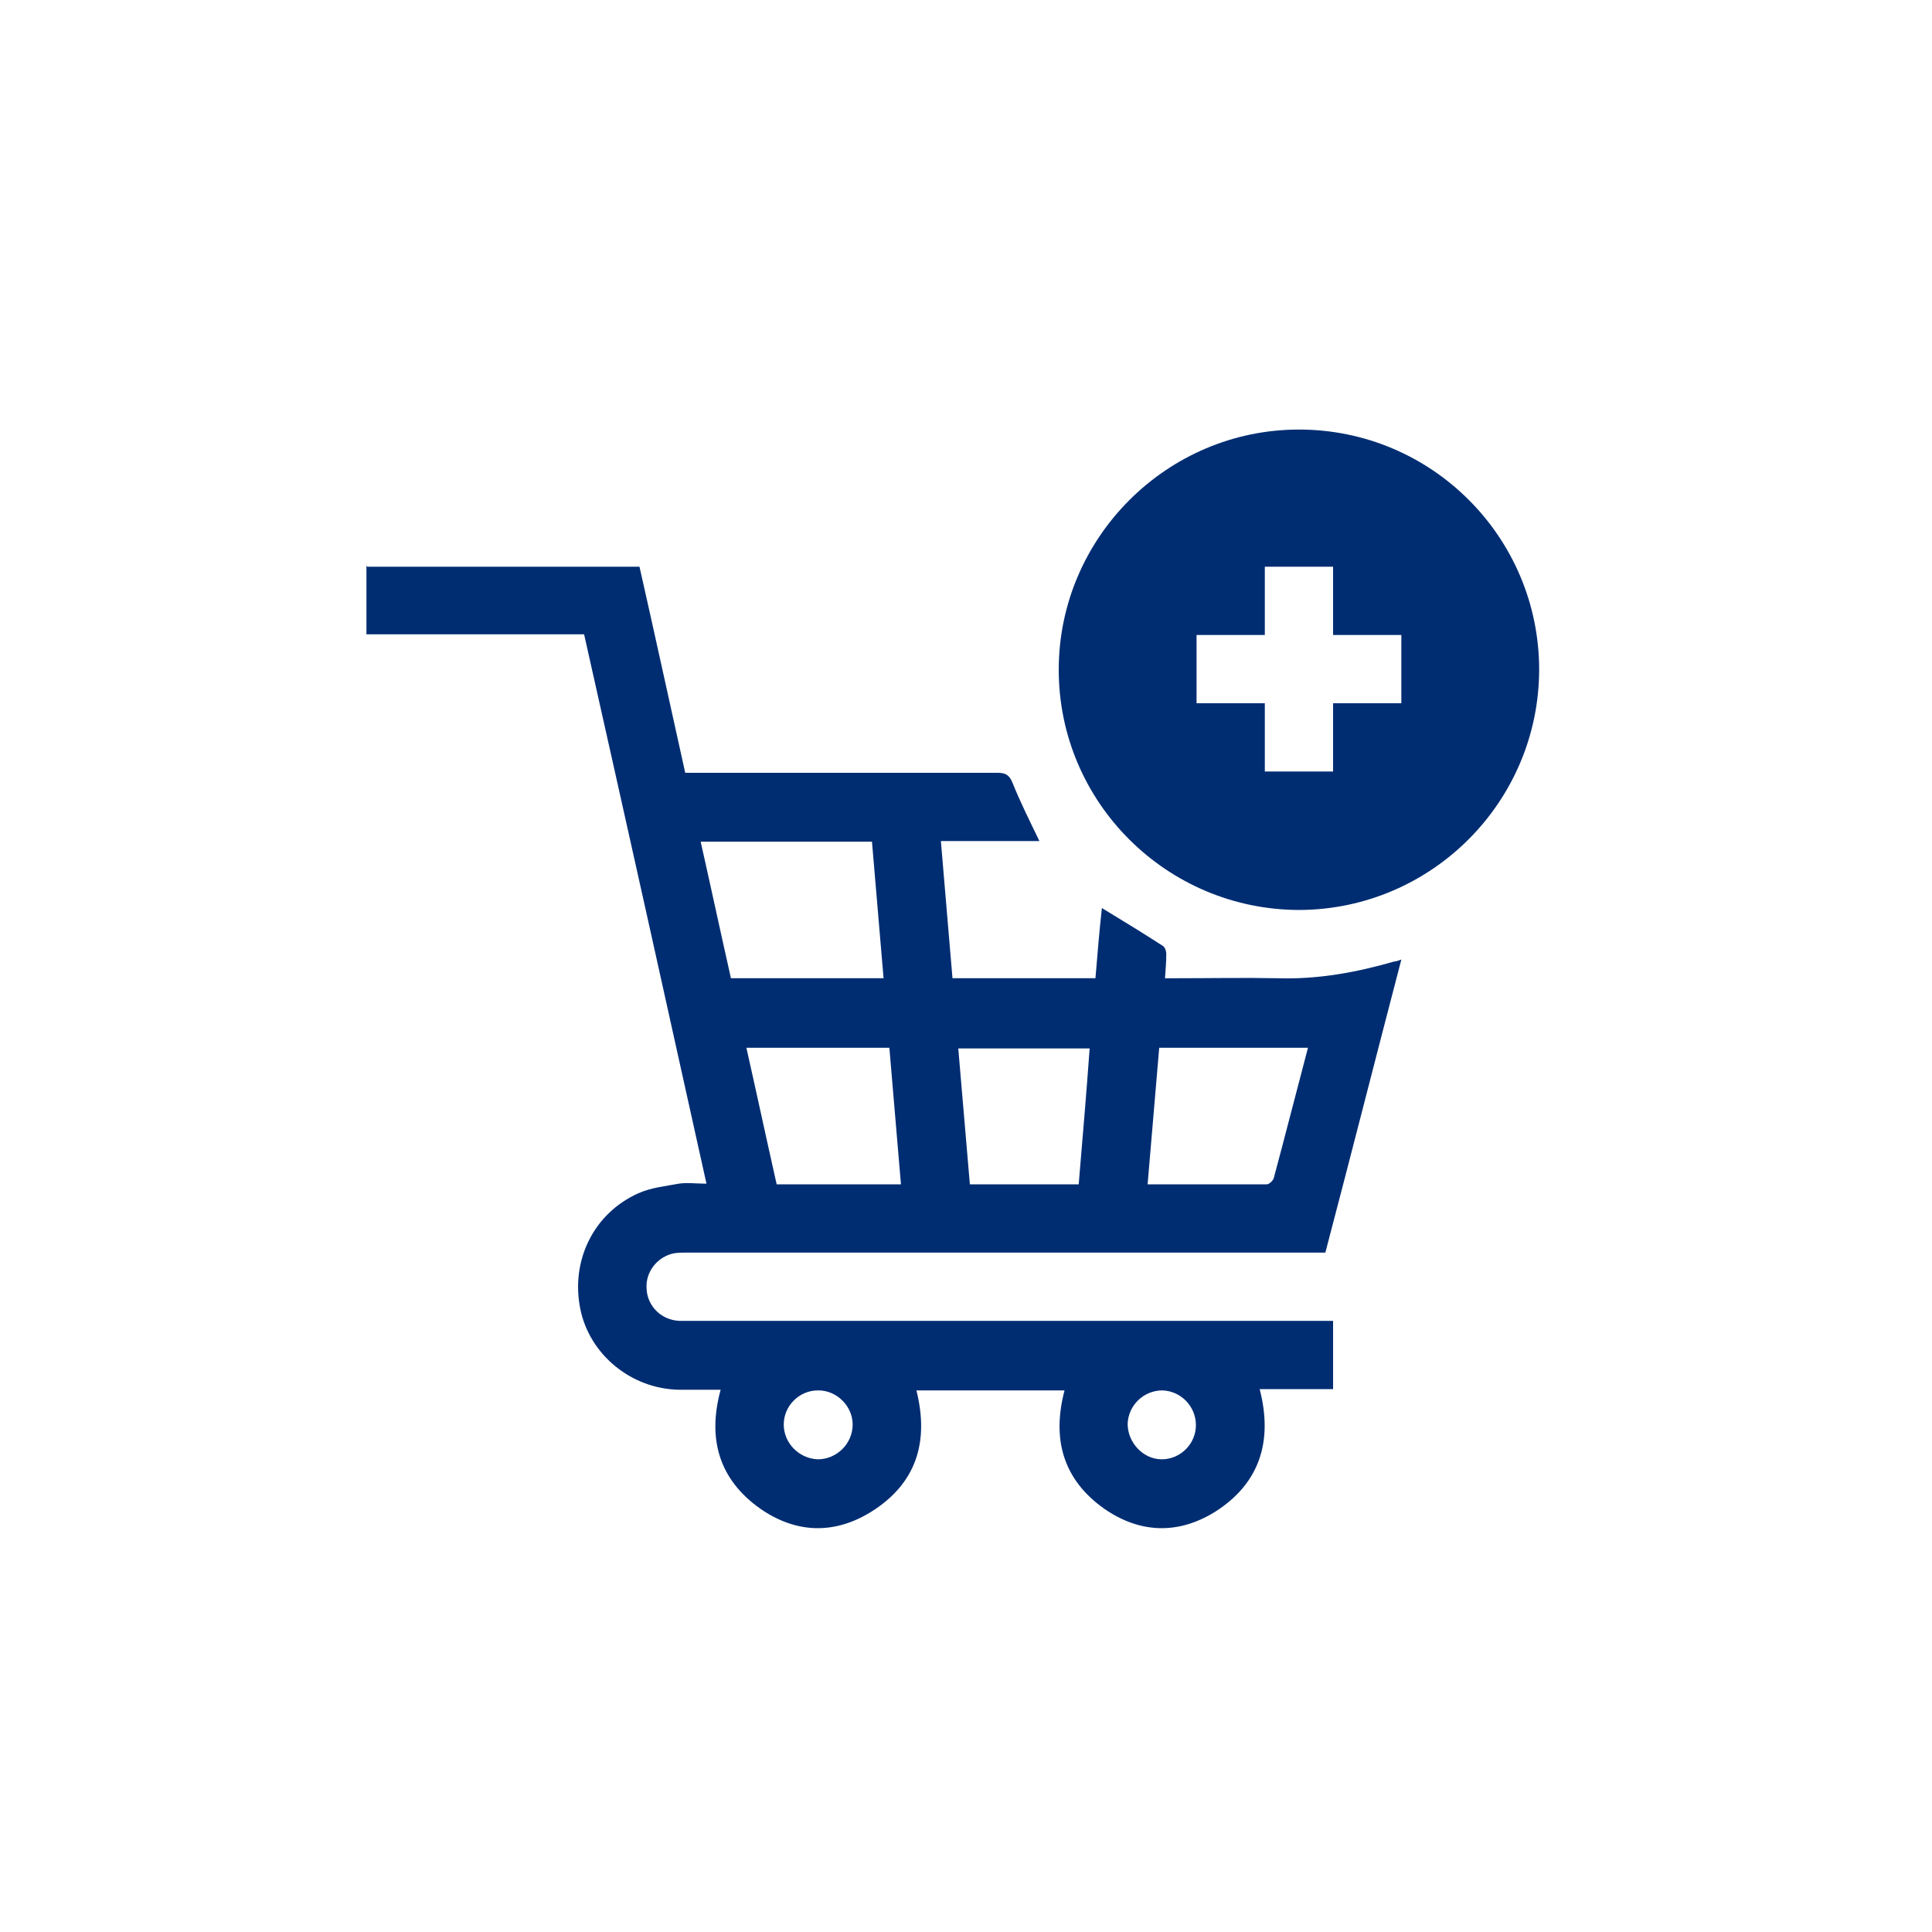
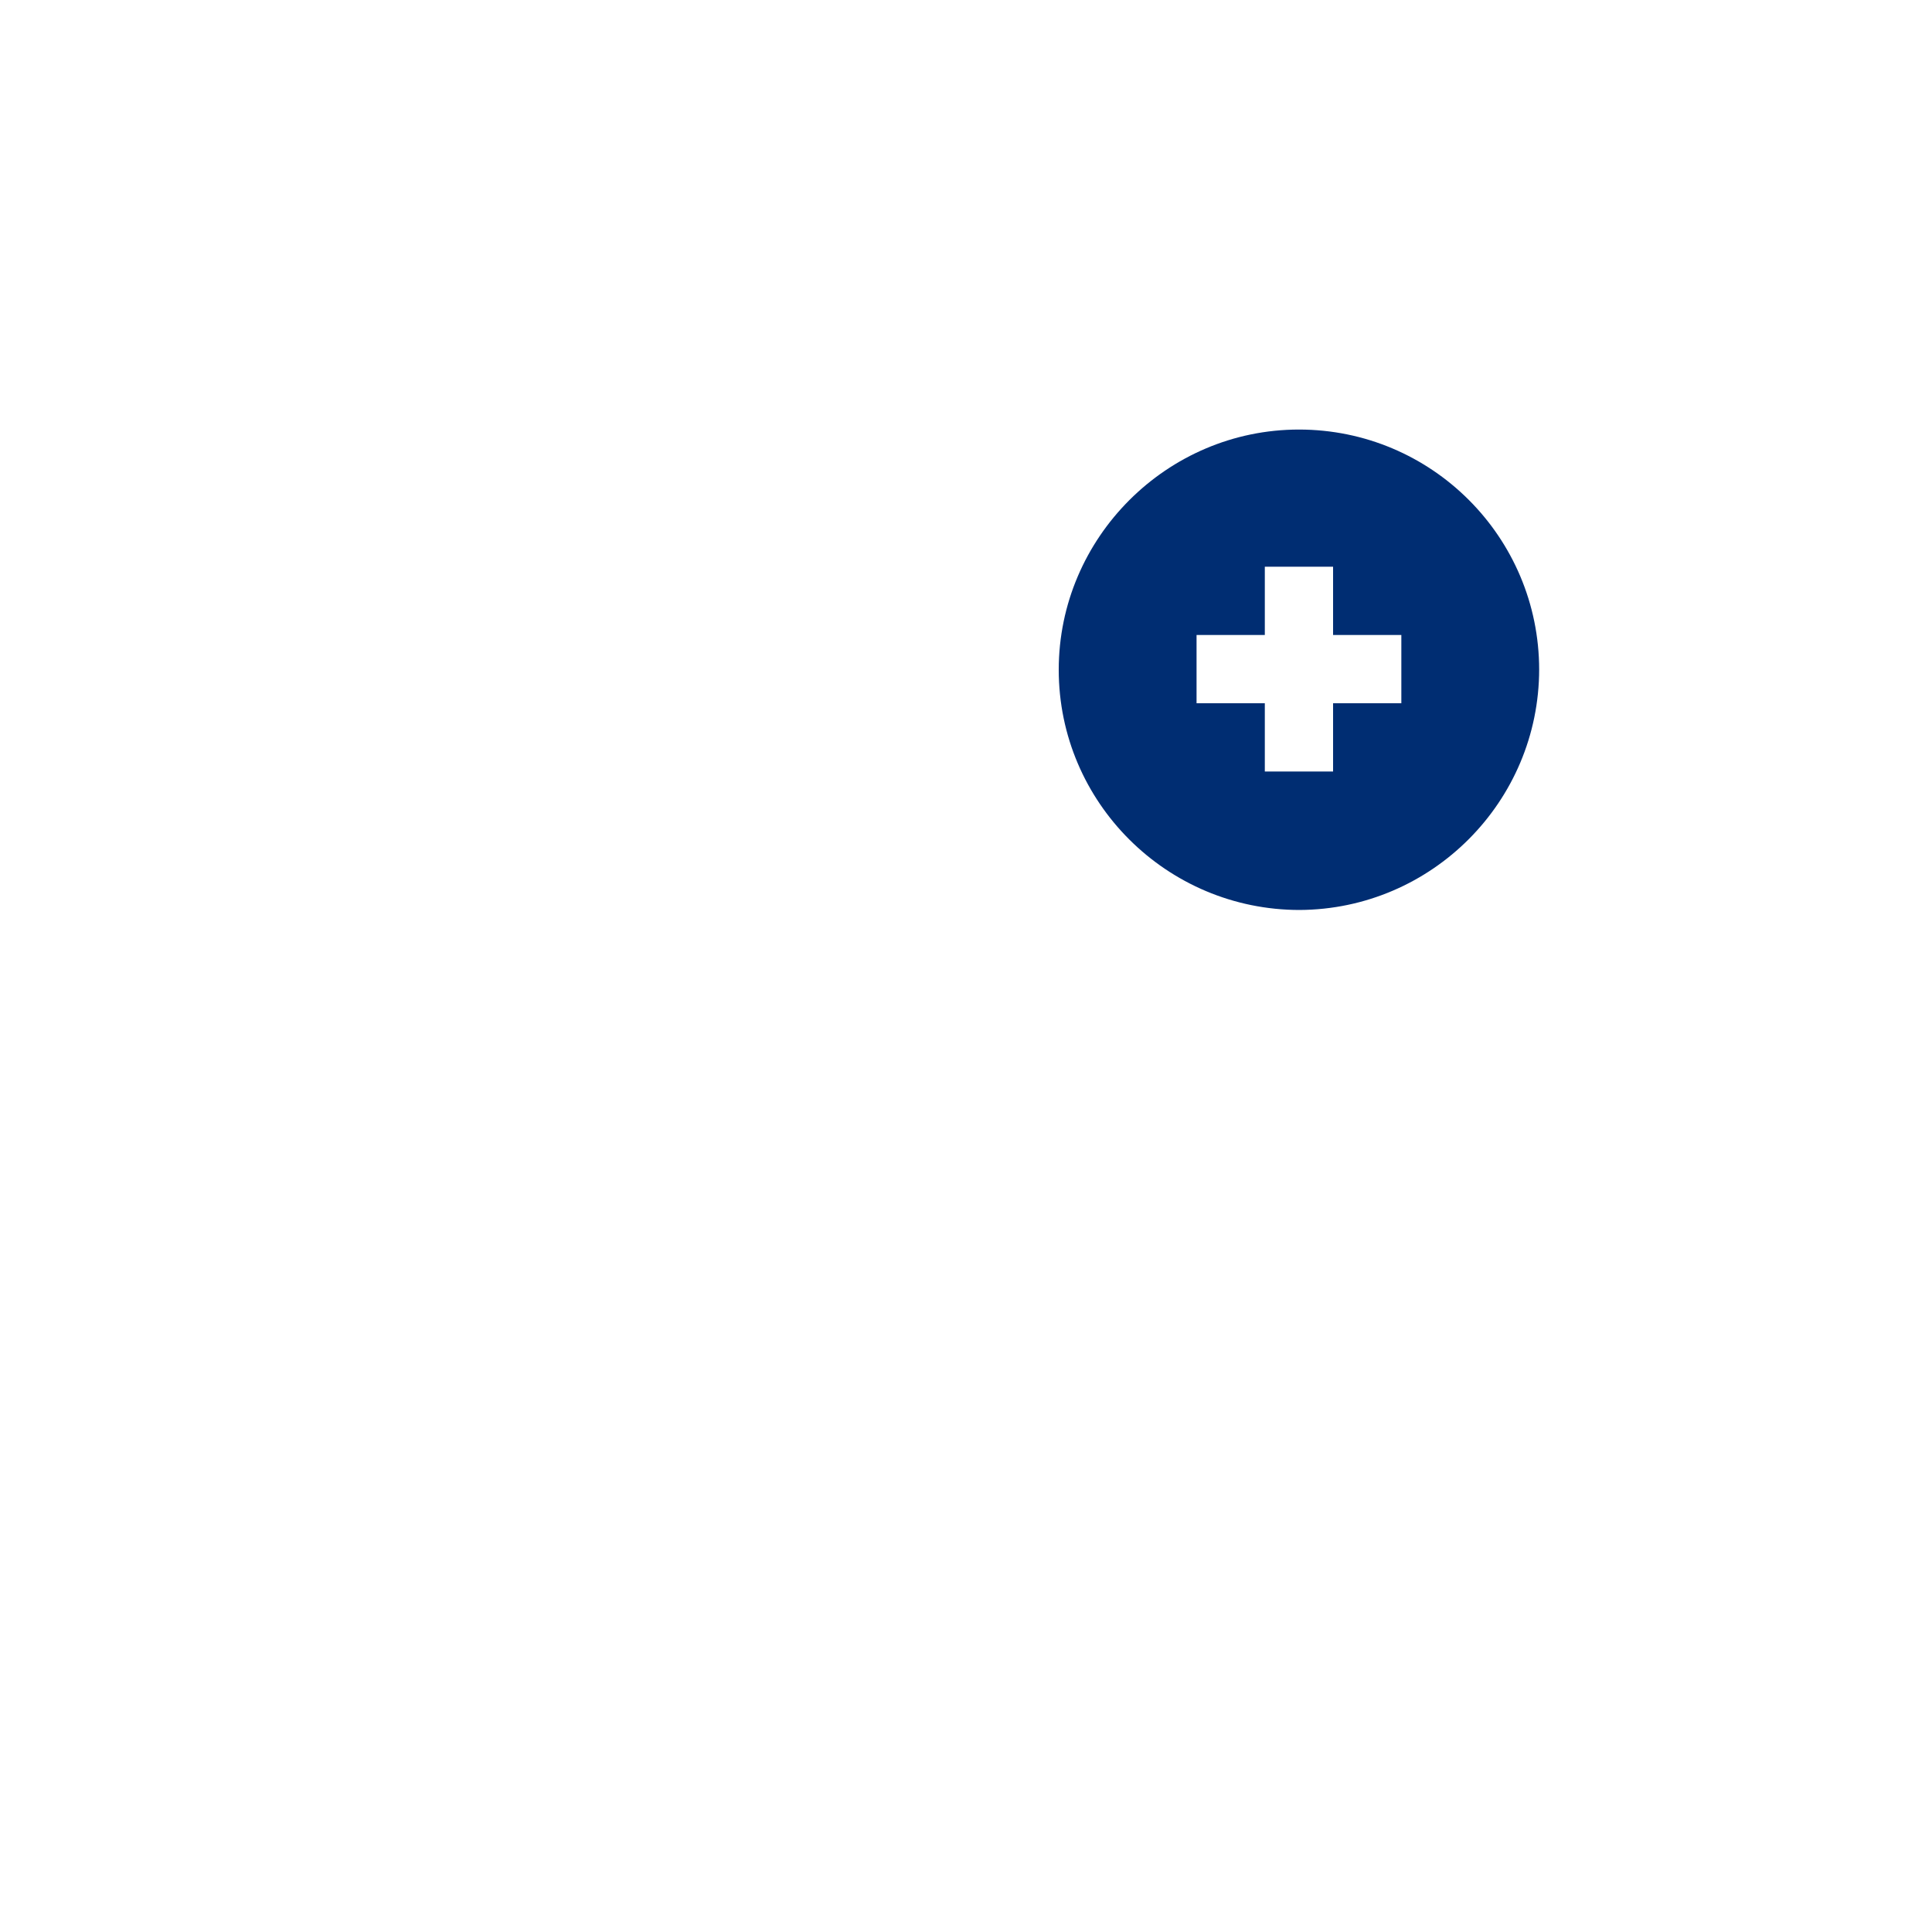
<svg xmlns="http://www.w3.org/2000/svg" id="Layer_1" data-name="Layer 1" version="1.1" viewBox="0 0 300 300">
  <defs>
    <style>
      .cls-1 {
        fill: #002d72;
        stroke-width: 0px;
      }
    </style>
  </defs>
-   <path class="cls-1" d="M57,88h42.3c2.4,10.6,4.7,21.2,7.1,32h2.1c15.5,0,30.9,0,46.4,0,1.2,0,1.8.3,2.3,1.5,1.2,3,2.7,6,4.2,9.1h-15.3c.6,7.2,1.2,14.2,1.8,21.3h22.2c.3-3.6.6-7.3,1-10.9,3.3,2,6.4,3.9,9.5,5.9.3.2.5.8.5,1.2,0,1.2-.1,2.4-.2,3.8h1.9c5.2,0,10.4-.1,15.6,0,6.2.2,12.2-.9,18.1-2.6.3,0,.5-.1,1.1-.3-4,15.3-7.8,30.3-11.8,45.5h-2.3c-32.2,0-64.3,0-96.5,0-.8,0-1.6,0-2.3.1-2.6.5-4.5,2.9-4.3,5.5.1,2.7,2.3,4.9,5.1,5,.6,0,1.2,0,1.8,0,32.5,0,64.9,0,97.4,0h2.3v10.6h-11.4c2.1,8.1,0,14.7-7,19.1-5.7,3.5-11.6,3.3-17.1-.5-6.4-4.5-8.2-10.8-6.2-18.4h-23c2,8,0,14.5-7.1,18.9-5.7,3.5-11.6,3.3-17.1-.5-6.4-4.5-8.3-10.8-6.2-18.5-2.2,0-4.3,0-6.4,0-7.5-.1-14-5.5-15.4-12.6-1.5-7.5,2.1-14.8,9-17.9,2-.9,4.2-1.1,6.3-1.5,1.3-.2,2.7,0,4.3,0-6.3-28.5-12.6-56.8-19-85.3h-33.8v-10.7ZM137.2,151.9c-.6-7.2-1.2-14.2-1.8-21.2h-26.6c1.6,7.1,3.1,14.1,4.7,21.2h23.7ZM203.1,162.7h-23.1c-.6,7.1-1.2,14.1-1.8,21.2,6.3,0,12.4,0,18.5,0,.4,0,1-.6,1.1-1,1.8-6.7,3.5-13.4,5.3-20.2ZM139.9,183.9c-.6-7.1-1.2-14.1-1.8-21.2h-22.2c1.6,7.1,3.1,14.1,4.7,21.2h19.3ZM167.5,183.9c.6-7.2,1.2-14.1,1.7-21.1h-20.4c.6,7.1,1.2,14.1,1.8,21.1h16.9ZM127,215.9c-2.9,0-5.3,2.4-5.3,5.3,0,2.9,2.4,5.3,5.3,5.4,2.9,0,5.4-2.4,5.4-5.4,0-2.9-2.5-5.3-5.3-5.3ZM185.7,221.3c0-2.9-2.3-5.3-5.2-5.4-2.9,0-5.3,2.3-5.4,5.2,0,2.9,2.4,5.5,5.3,5.5,2.9,0,5.3-2.4,5.3-5.3Z" />
  <path class="cls-1" d="M239,103.9c0,20.6-16.7,37.3-37.2,37.4-20.6,0-37.4-16.7-37.4-37.3,0-20.5,16.8-37.3,37.3-37.3,20.6,0,37.3,16.7,37.3,37.3ZM207,109.2h10.6v-10.6h-10.6v-10.6h-10.6v10.6h-10.6v10.6h10.6v10.6h10.6v-10.6Z" />
</svg>